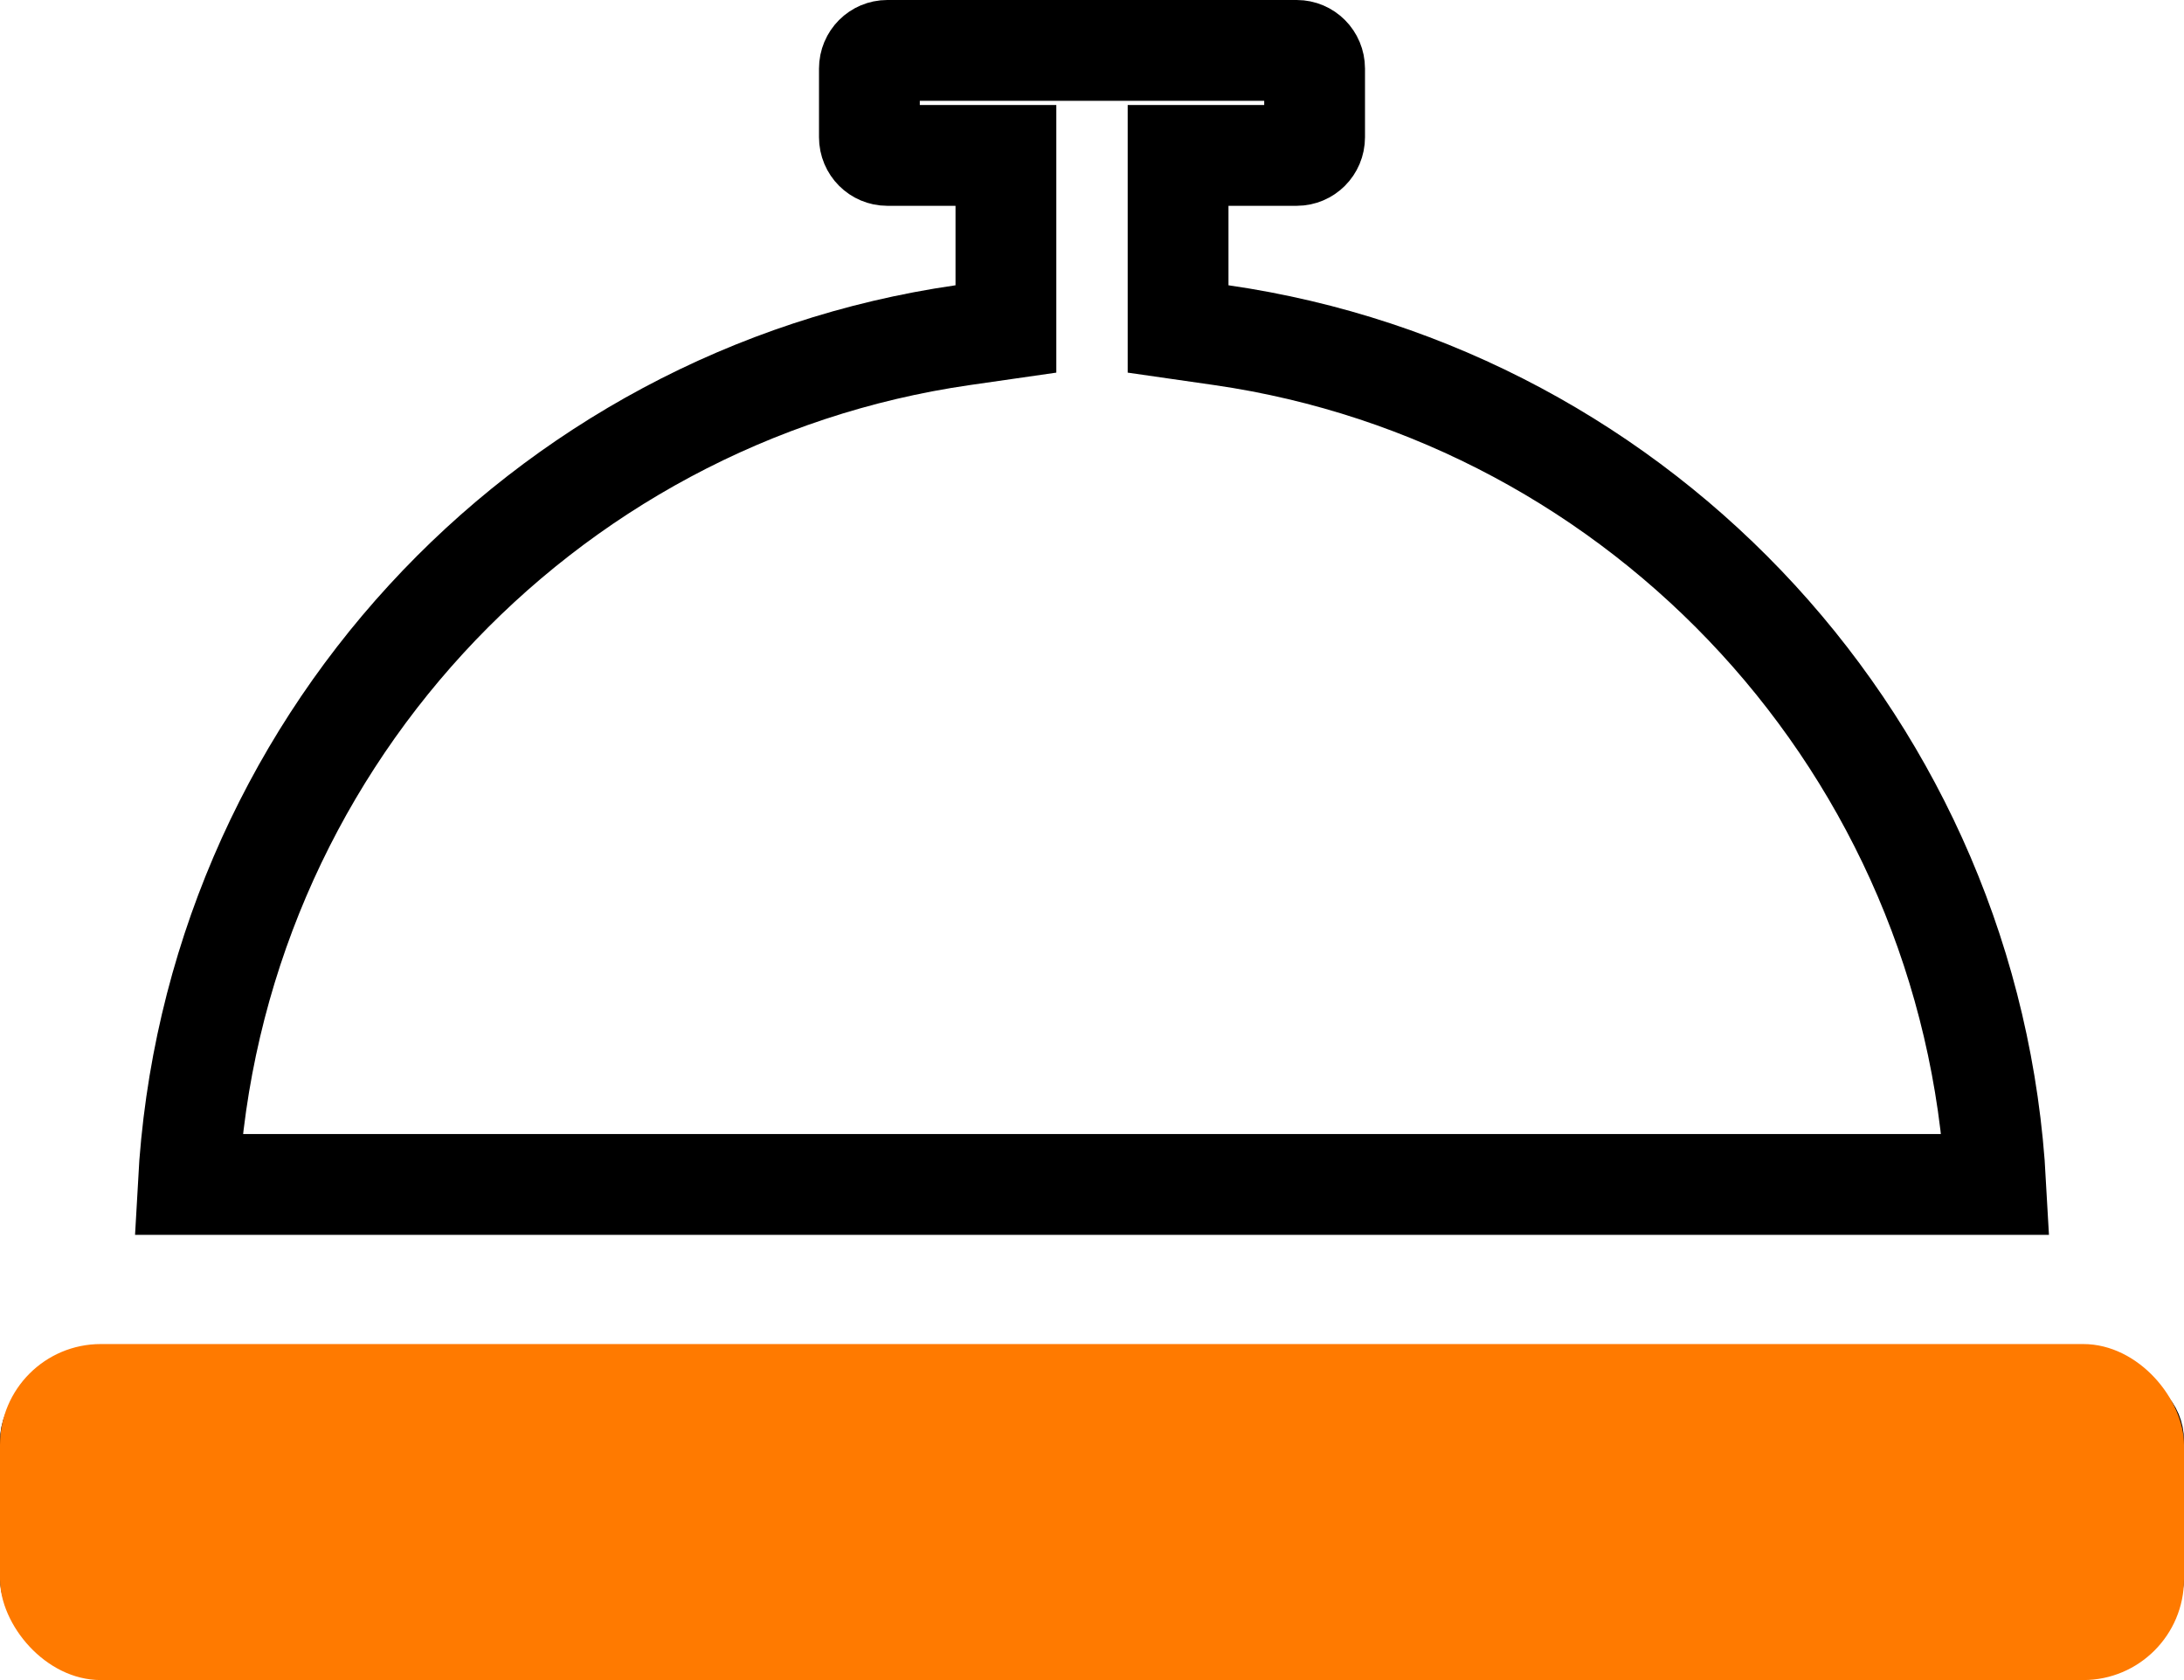
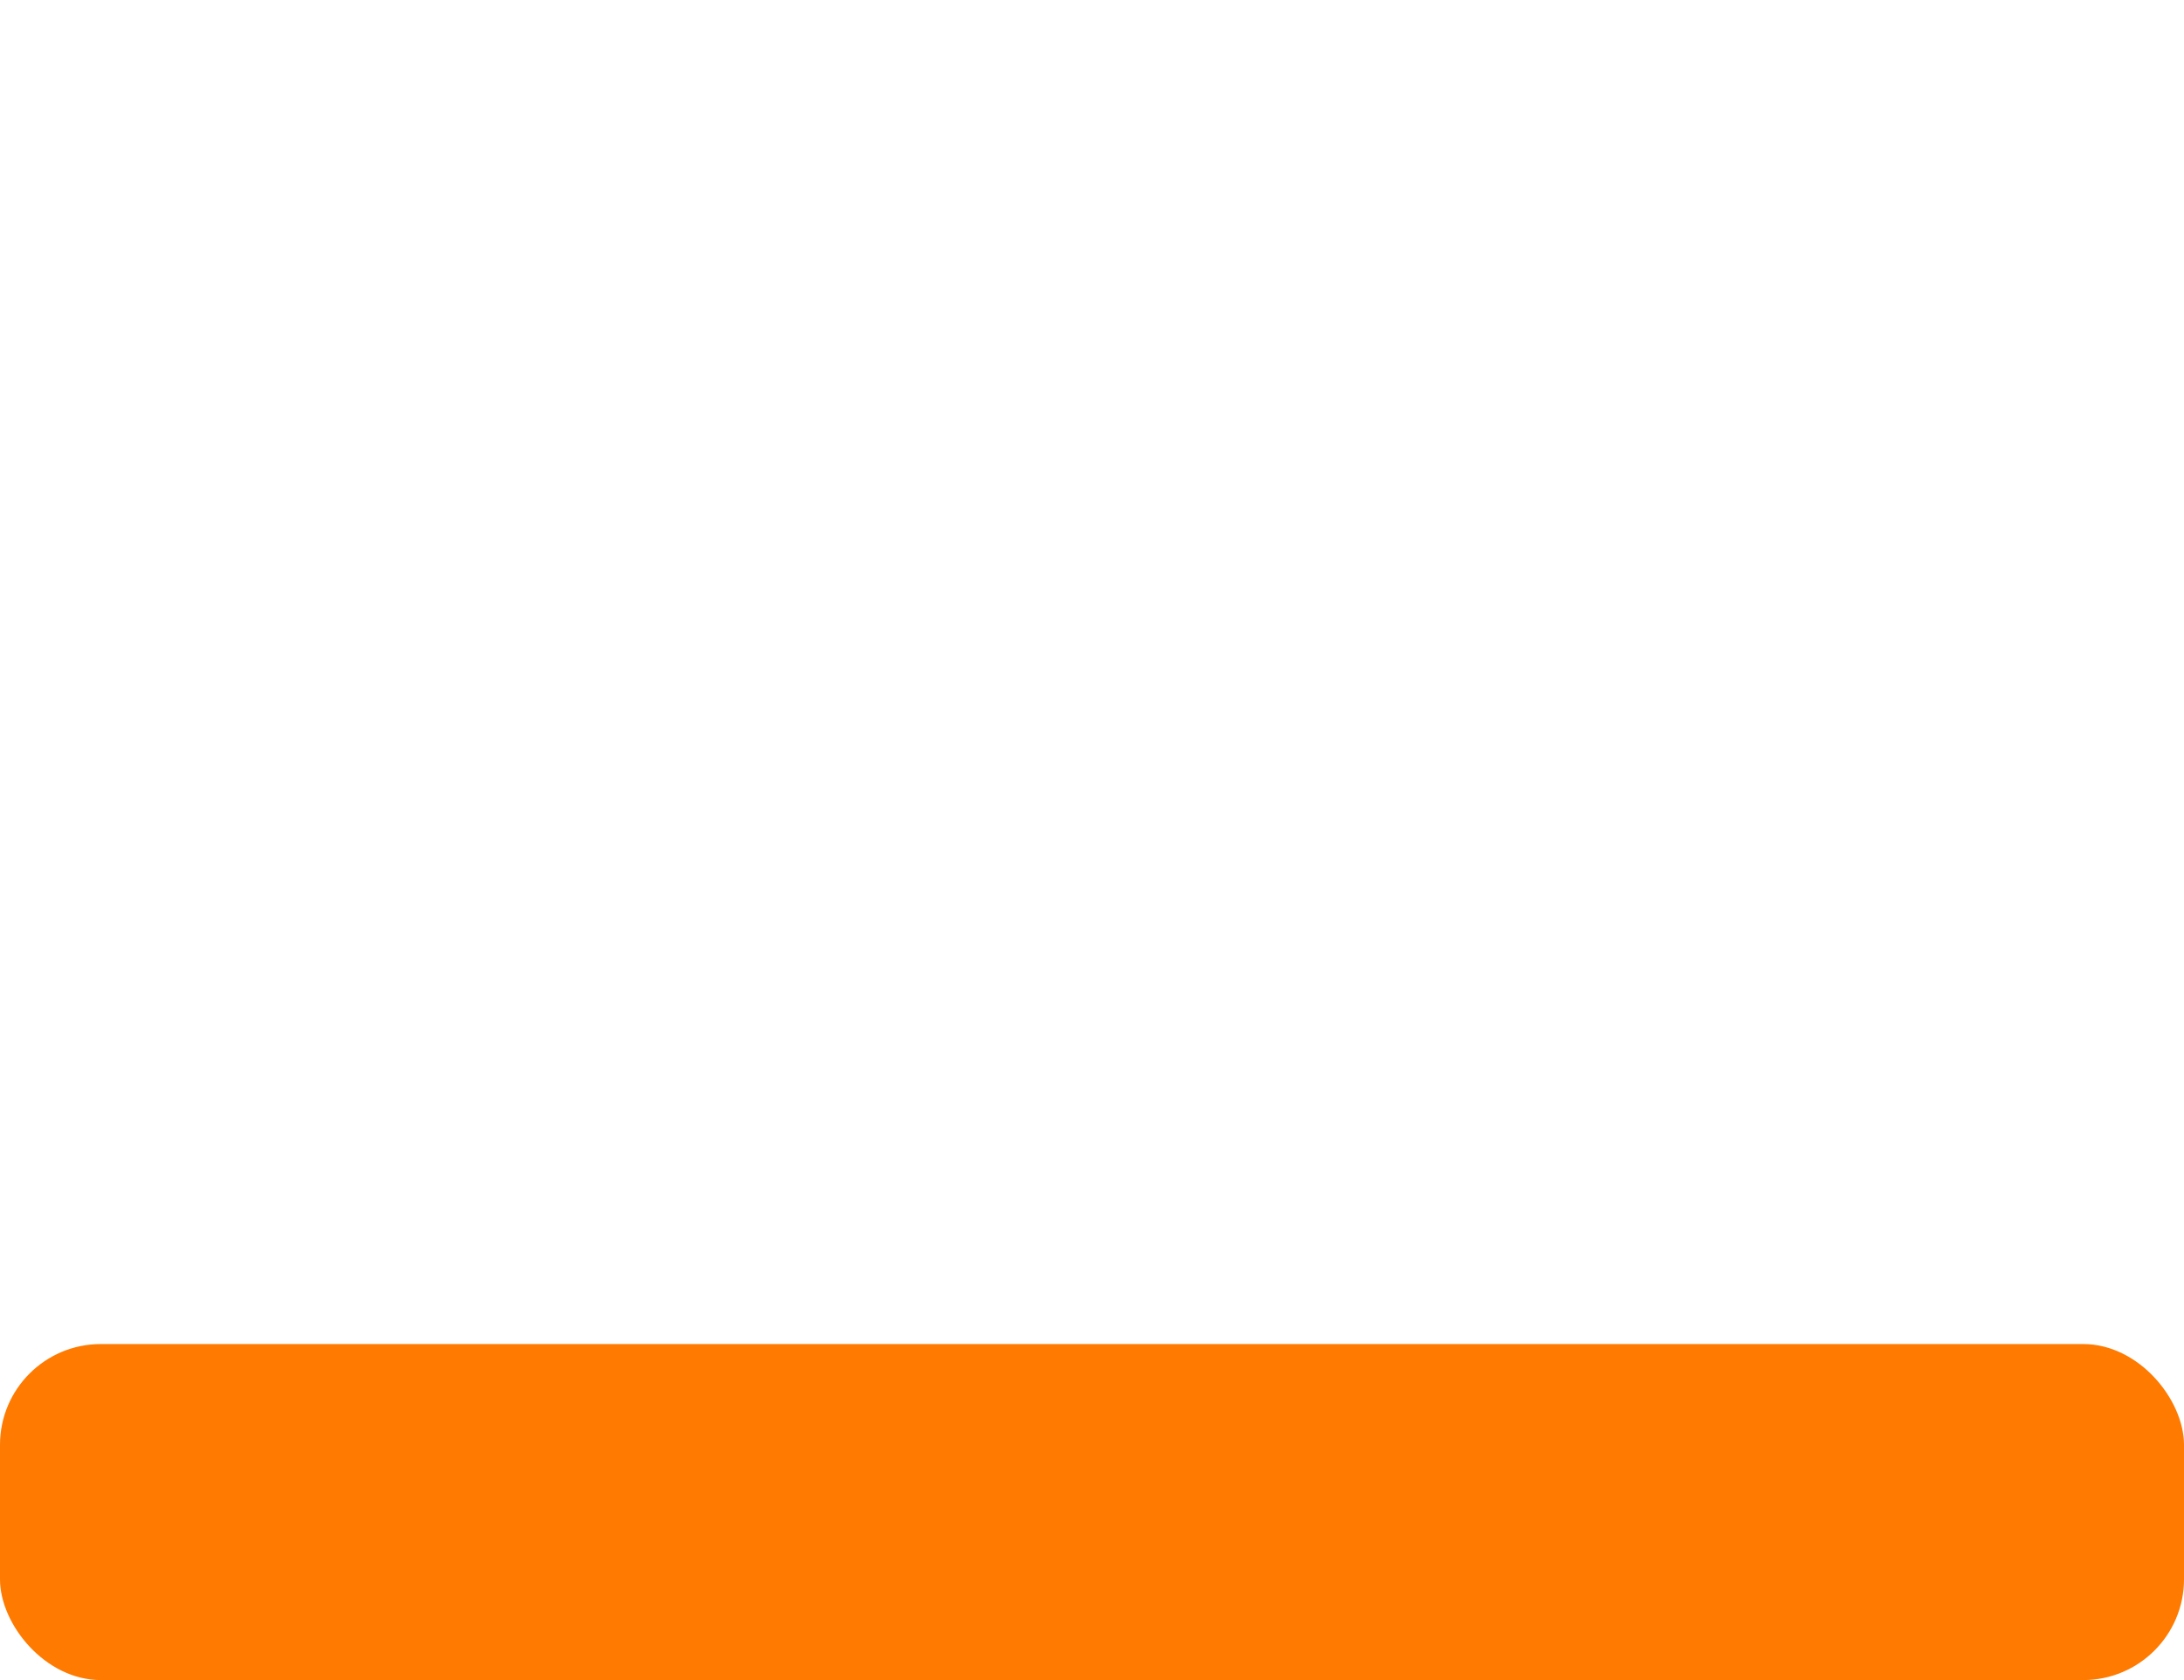
<svg xmlns="http://www.w3.org/2000/svg" width="65" height="50" viewBox="0 0 65 50" fill="none">
-   <path d="M35.062 8.491V9.79L36.348 9.975C48.913 11.787 58.692 22.29 59.397 35.25H5.603C6.308 22.29 16.087 11.787 28.652 9.975L29.938 9.79V8.491V6.125V4.625H28.438H26.406C26.12 4.625 25.875 4.39 25.875 4.083V2.042C25.875 1.735 26.12 1.5 26.406 1.5H38.594C38.88 1.5 39.125 1.735 39.125 2.042V4.083C39.125 4.39 38.88 4.625 38.594 4.625H36.562H35.062V6.125V8.491ZM2.031 42.333H62.969C63.255 42.333 63.5 42.568 63.5 42.875V46.958C63.5 47.265 63.255 47.5 62.969 47.5H2.031C1.745 47.5 1.5 47.265 1.5 46.958V42.875C1.5 42.568 1.745 42.333 2.031 42.333Z" stroke="black" stroke-width="3" />
  <rect y="40" width="65" height="10" rx="3" fill="#FF7A00" />
</svg>